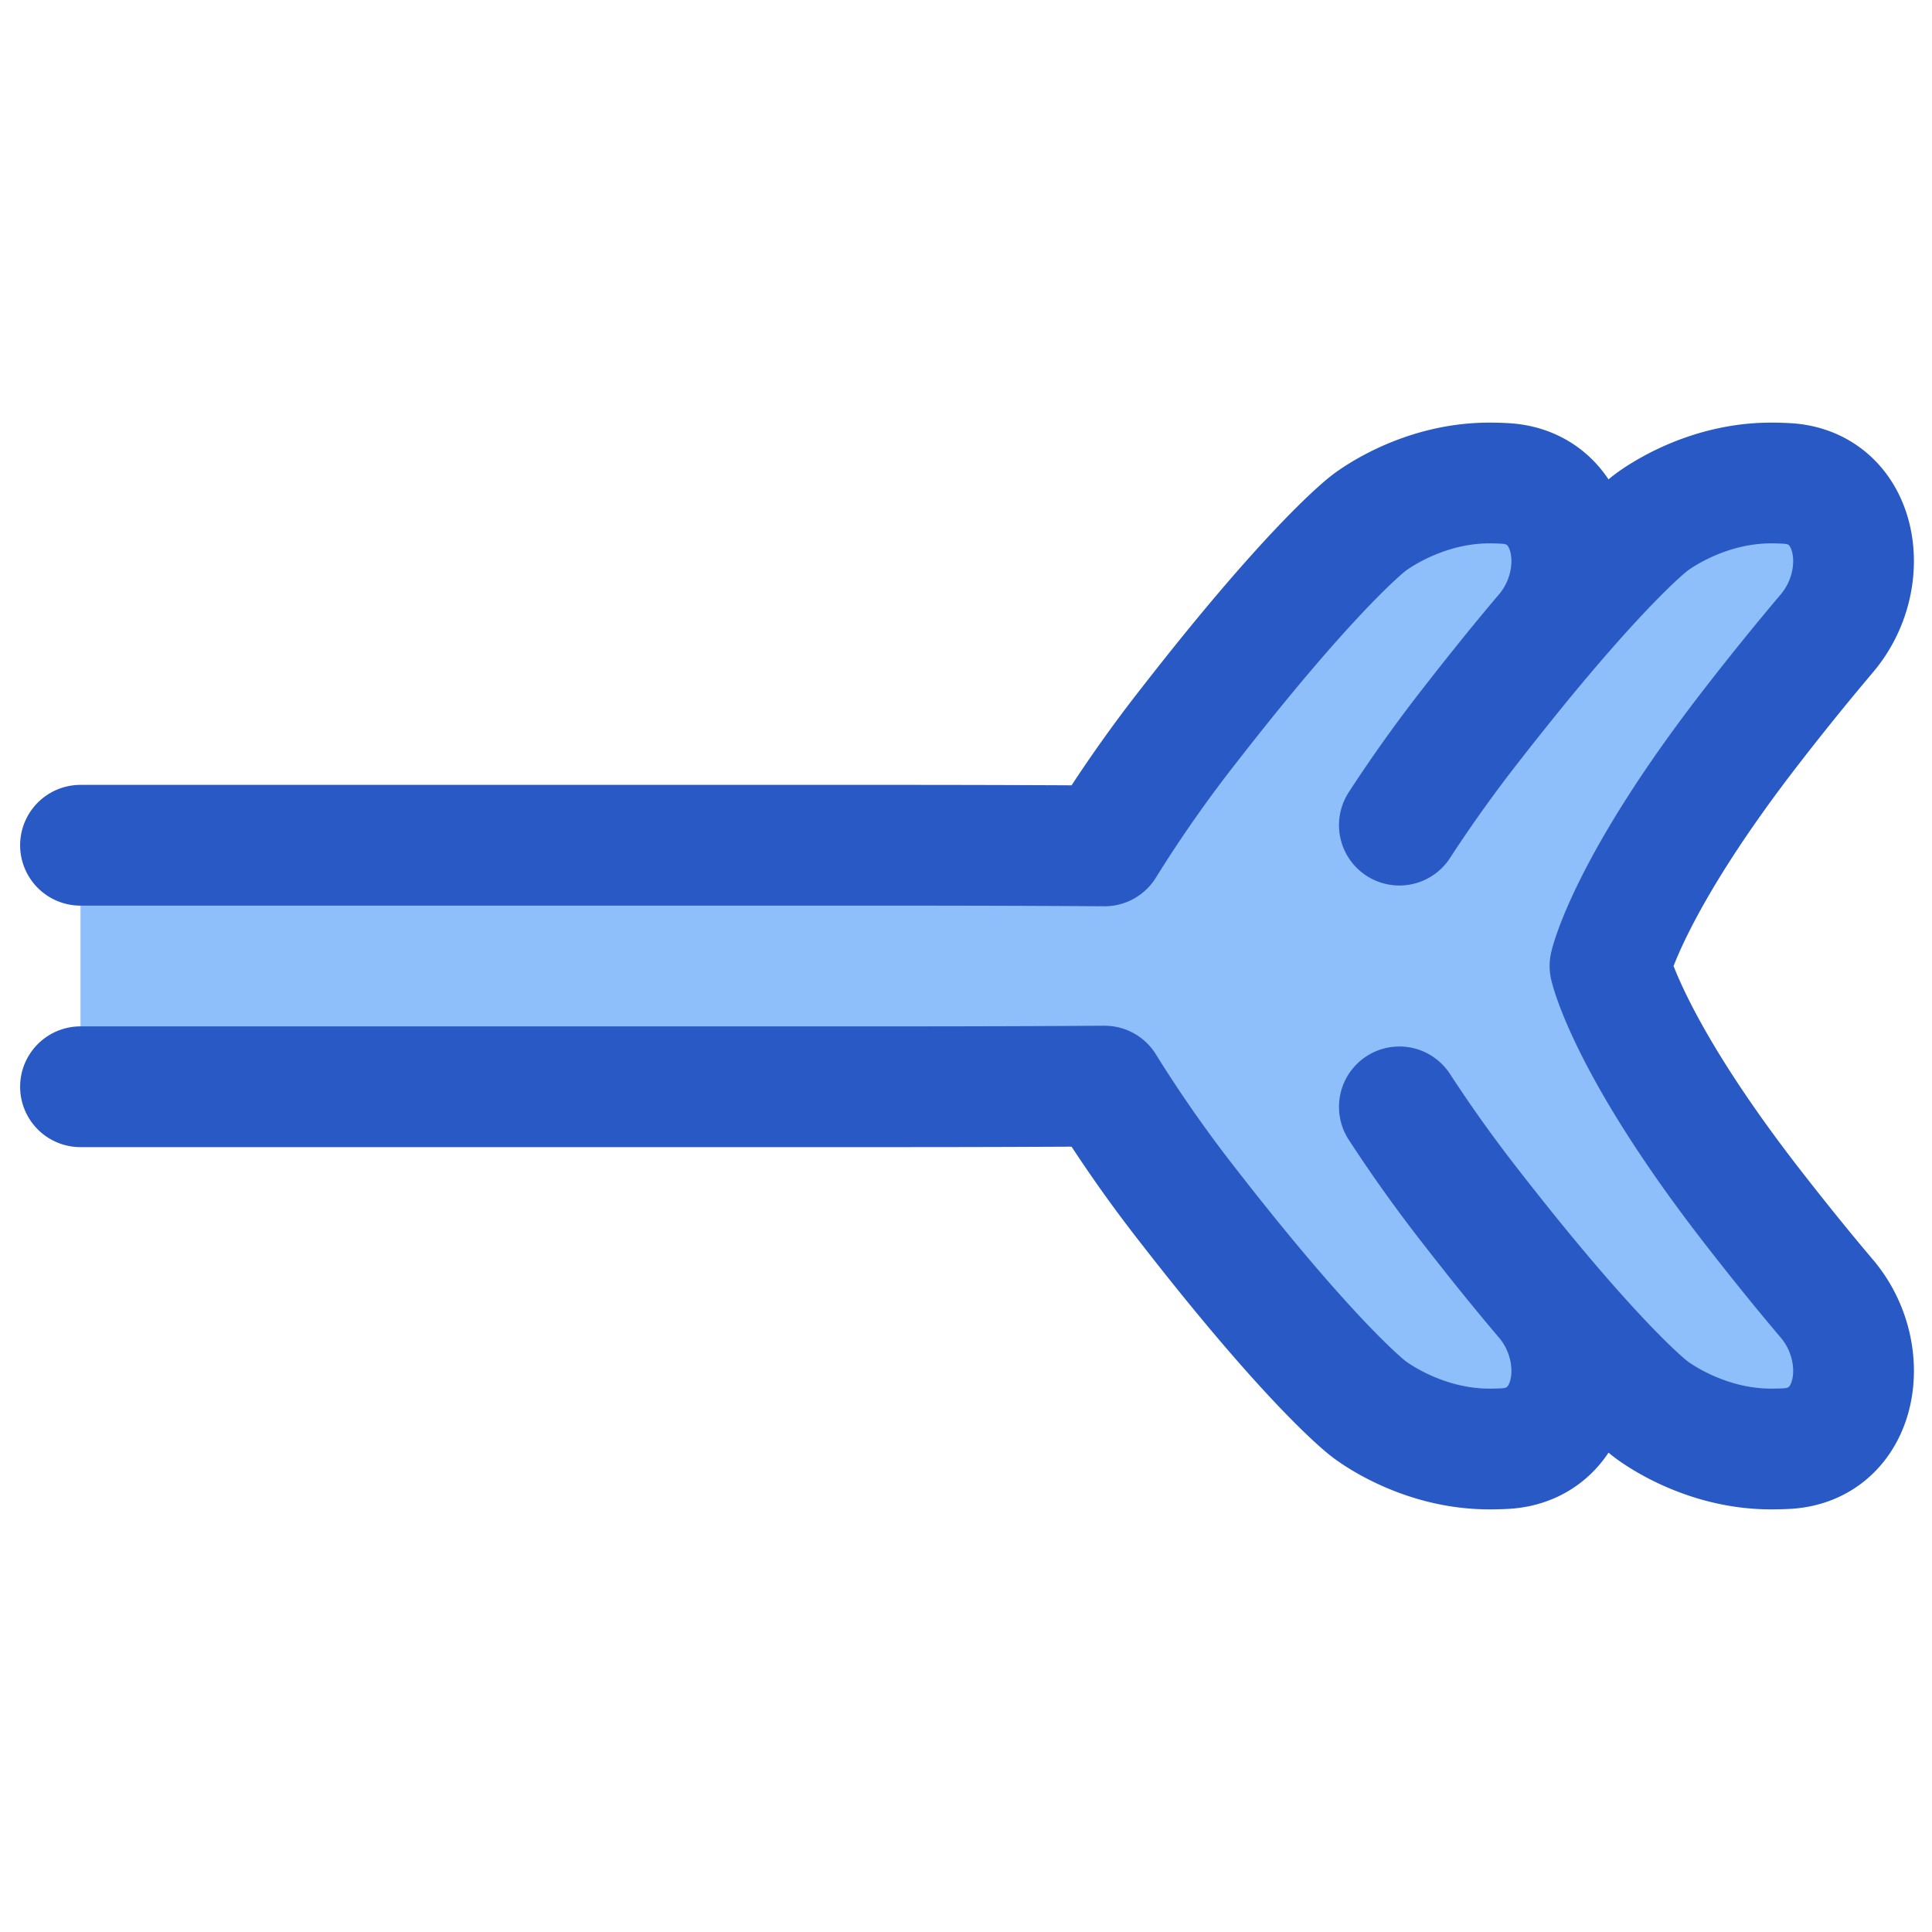
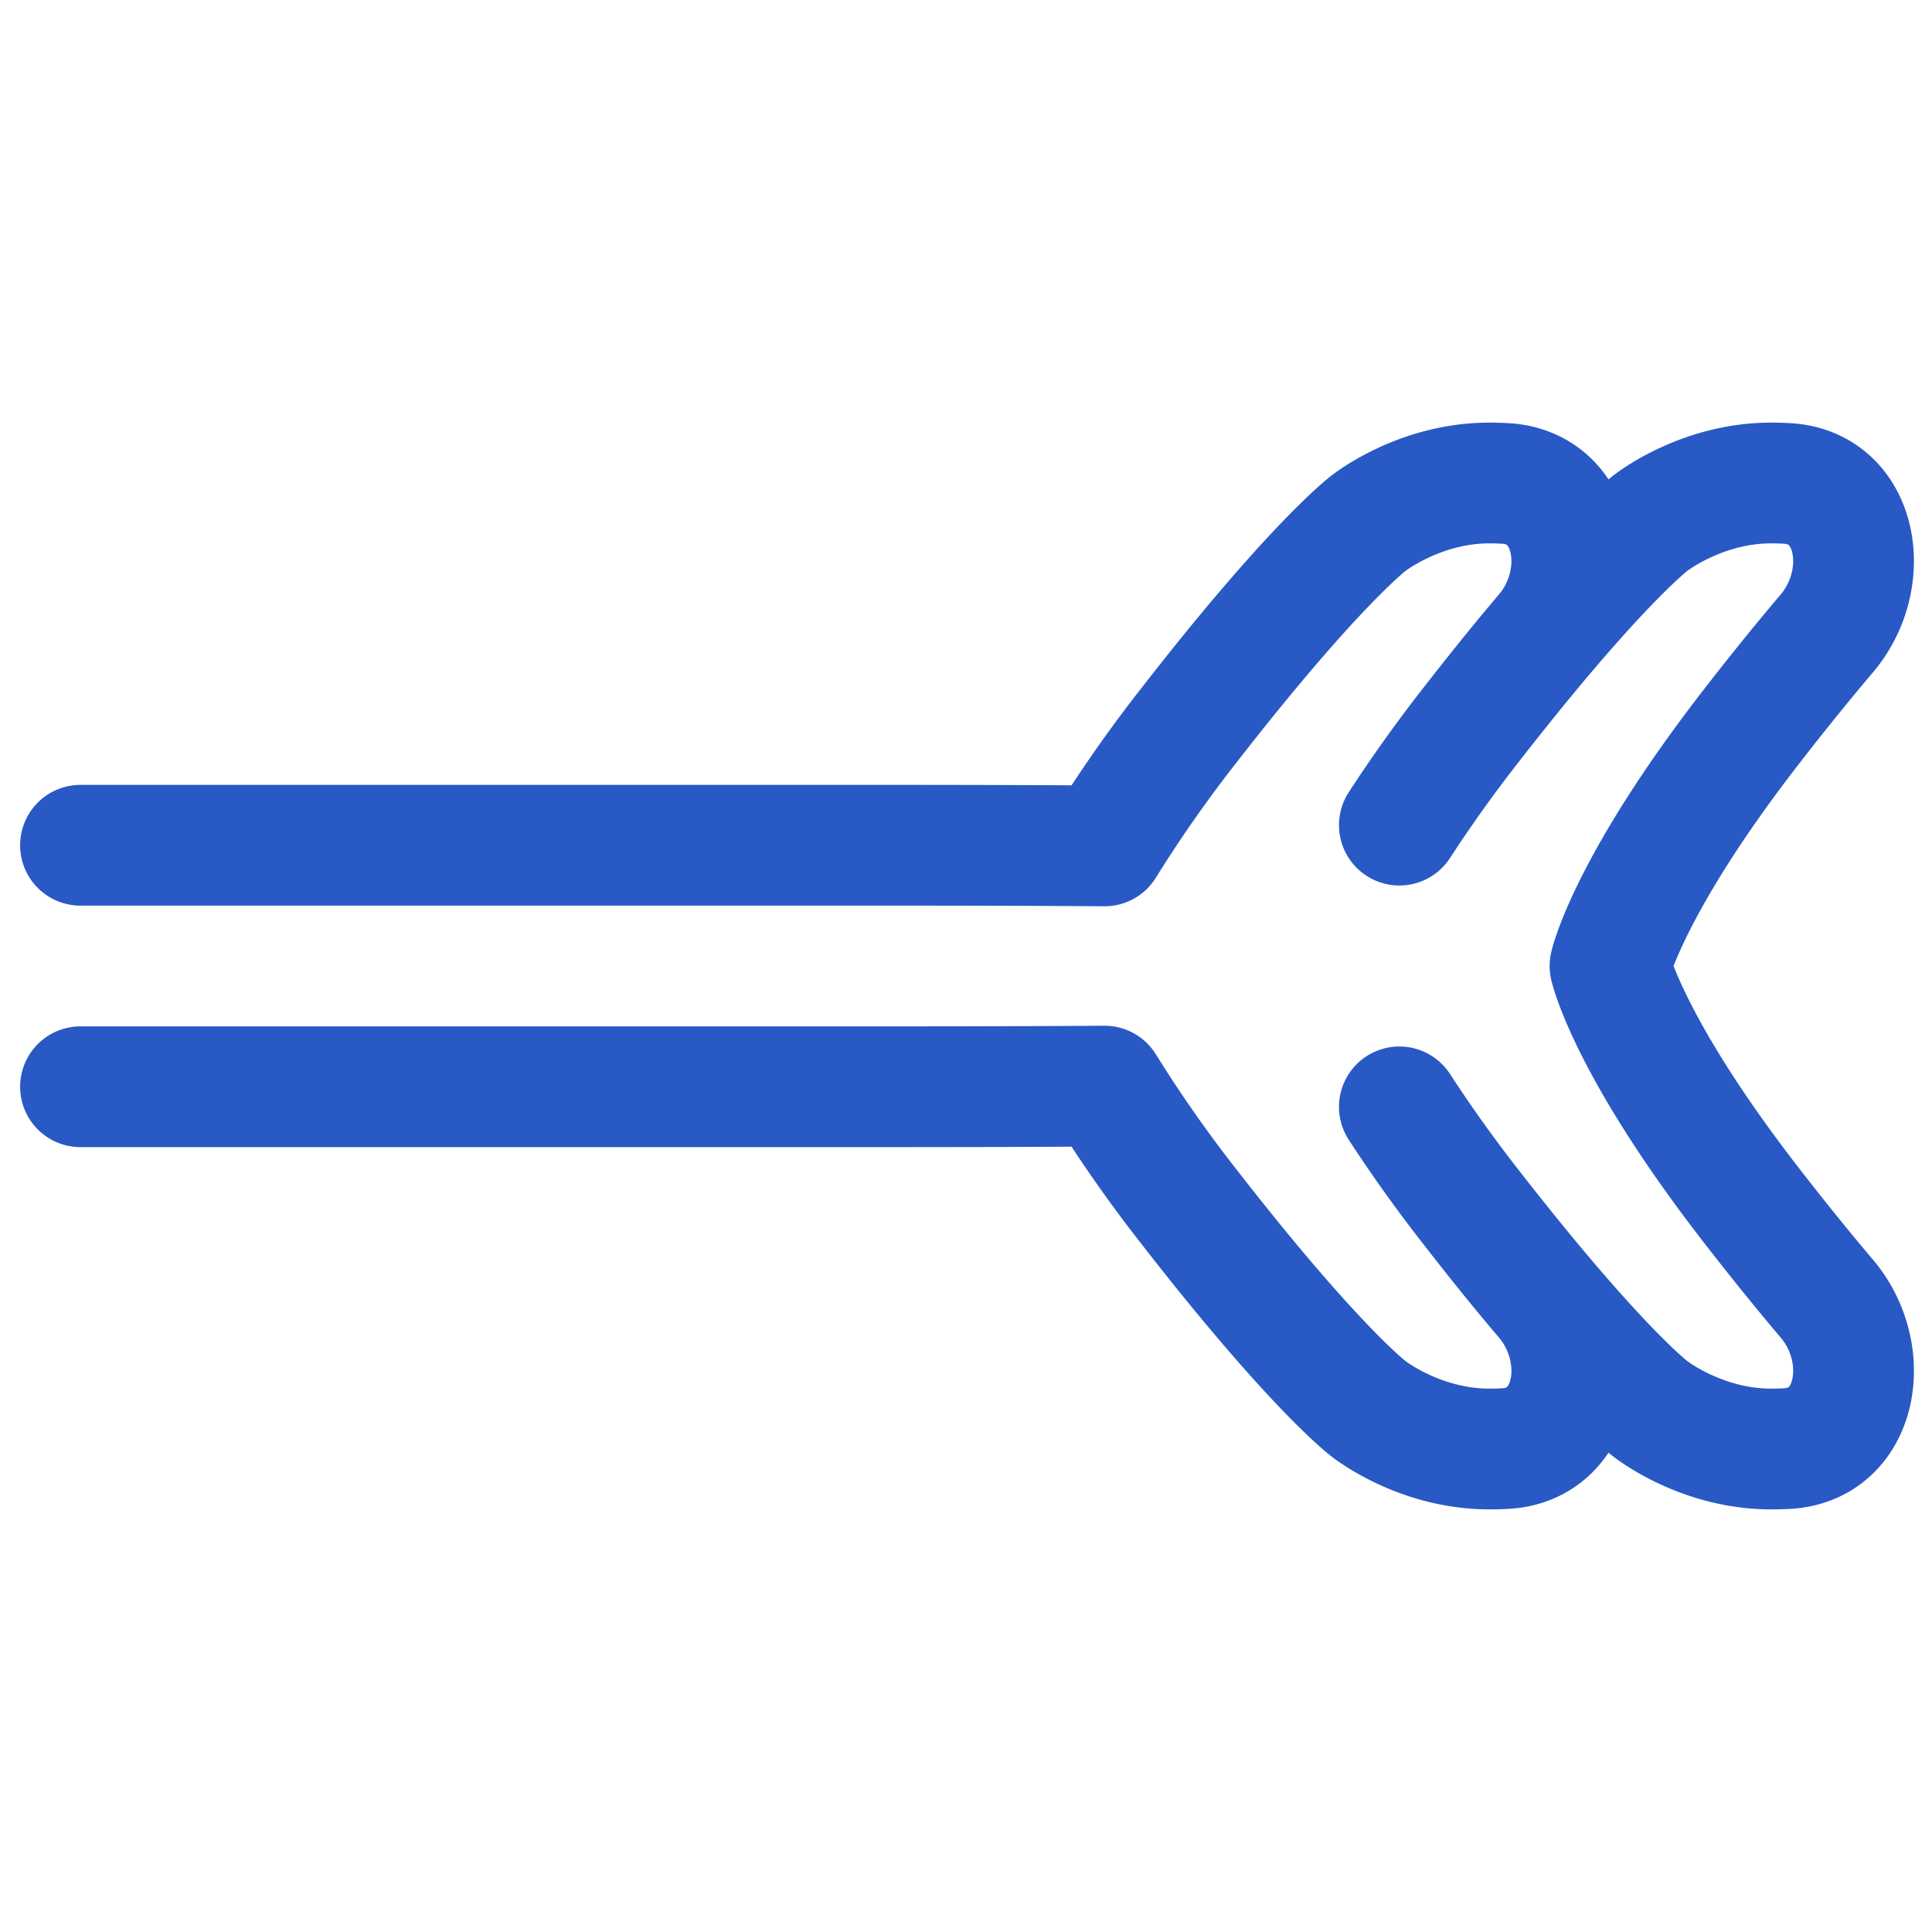
<svg xmlns="http://www.w3.org/2000/svg" fill="none" viewBox="0 0 48 48" id="End-Point-Branches--Streamline-Plump">
  <desc>
    End Point Branches Streamline Icon: https://streamlinehq.com
  </desc>
  <g id="end-point-branches">
-     <path id="Union" fill="#8fbffa" d="M36.904 17.555a65.952 65.952 0 0 1 1.485 -1.821c1.16 -1.368 0.779 -3.64 -1.012 -3.725A7.917 7.917 0 0 0 37 12c-1.744 0 -3 1 -3 1s-1.334 1 -4.445 5a33.502 33.502 0 0 0 -2.113 3.016A798.08 798.08 0 0 0 22.264 21H2v6h20.264c1.92 0 3.64 -0.006 5.178 -0.016 0.51 0.832 1.196 1.837 2.113 3.016C32.666 34 34 35 34 35s1.256 1 3 1a6.7 6.7 0 0 0 0.377 -0.01c1.79 -0.085 2.172 -2.356 1.012 -3.724a65.145 65.145 0 0 1 -1.418 -1.736C39.786 34.09 41 35 41 35s1.256 1 3 1a6.7 6.7 0 0 0 0.377 -0.01c1.79 -0.085 2.172 -2.356 1.012 -3.724A68.947 68.947 0 0 1 43.555 30C40.445 26 40 24 40 24s0.444 -2 3.555 -6c0.7 -0.9 1.31 -1.648 1.834 -2.266 1.16 -1.368 0.779 -3.64 -1.012 -3.725A7.917 7.917 0 0 0 44 12c-1.744 0 -3 1 -3 1s-1.234 0.925 -4.096 4.555Z" stroke-width="3" />
    <path id="Vector" stroke="#2859c5" stroke-linecap="round" stroke-linejoin="round" d="M37.125 30.724c0.466 0.586 0.887 1.098 1.264 1.542 1.16 1.368 0.779 3.64 -1.012 3.725A7.81 7.81 0 0 1 37 36c-1.744 0 -3 -1 -3 -1s-1.334 -1 -4.445 -5a33.503 33.503 0 0 1 -2.113 -3.016c-1.538 0.01 -3.258 0.016 -5.178 0.016H2m35.125 3.724a73.834 73.834 0 0 1 -0.221 -0.279m0.22 0.28C39.83 34.122 41 35 41 35M2 21h20.264c1.92 0 3.64 0.006 5.178 0.016A33.494 33.494 0 0 1 29.555 18C32.666 14 34 13 34 13s1.256 -1 3 -1a6.7 6.7 0 0 1 0.377 0.01c1.79 0.085 2.172 2.356 1.012 3.724 -0.366 0.431 -0.773 0.925 -1.223 1.49m-0.195 0.246 0.196 -0.246m0 0C39.841 13.869 41 13 41 13m0 0s1.256 -1 3 -1a6.7 6.7 0 0 1 0.377 0.01c1.79 0.085 2.172 2.356 1.012 3.724A68.963 68.963 0 0 0 43.555 18C40.445 22 40 24 40 24s0.444 2 3.555 6c0.7 0.9 1.31 1.648 1.834 2.266 1.16 1.368 0.779 3.64 -1.012 3.725A7.81 7.81 0 0 1 44 36c-1.744 0 -3 -1 -3 -1m0 -22s-1.334 1 -4.445 5a35.336 35.336 0 0 0 -1.788 2.5M41 35s-1.334 -1 -4.445 -5a35.382 35.382 0 0 1 -1.788 -2.5" stroke-width="3" />
  </g>
</svg>